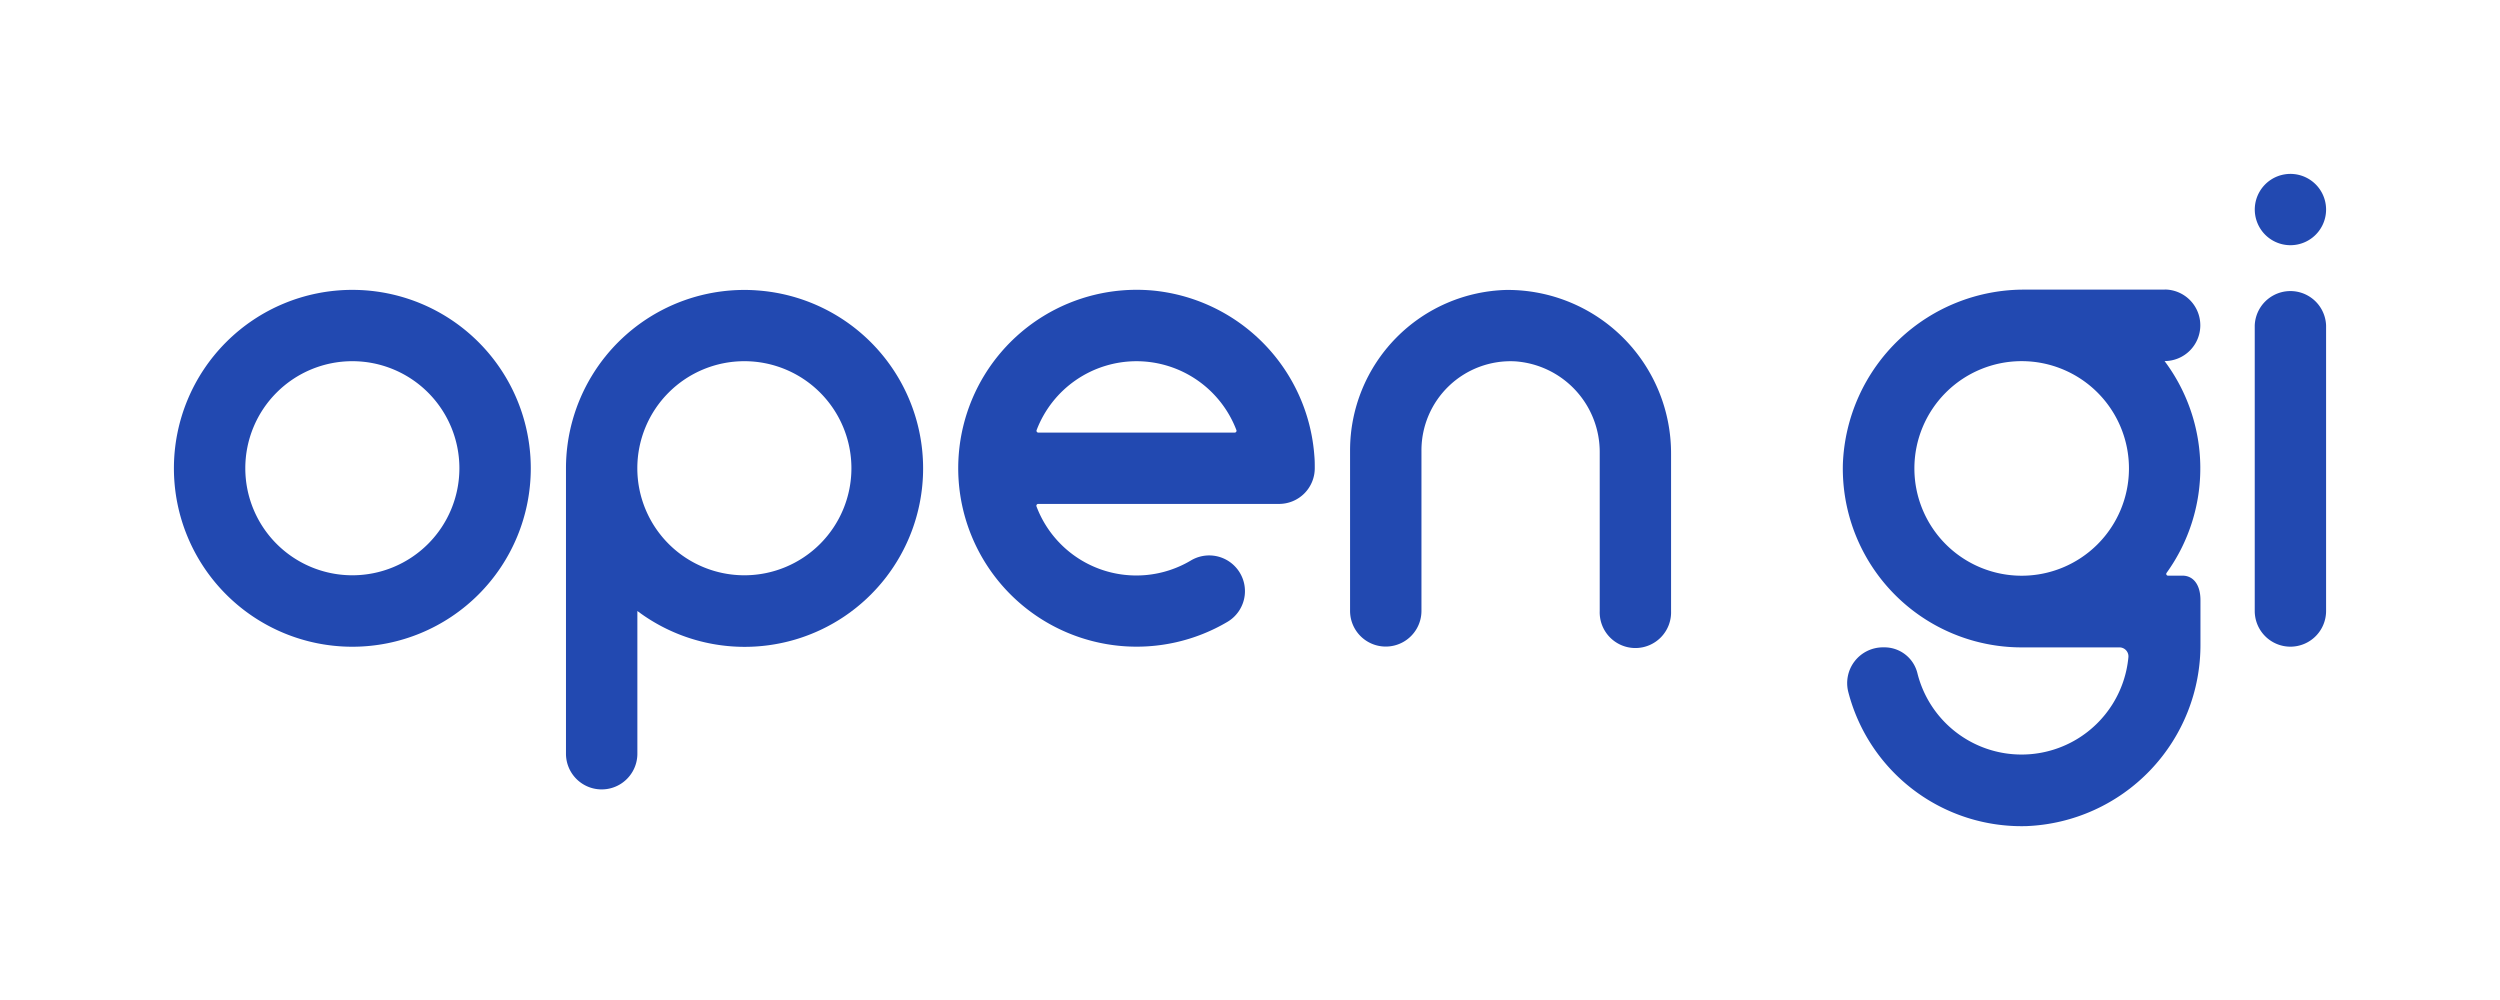
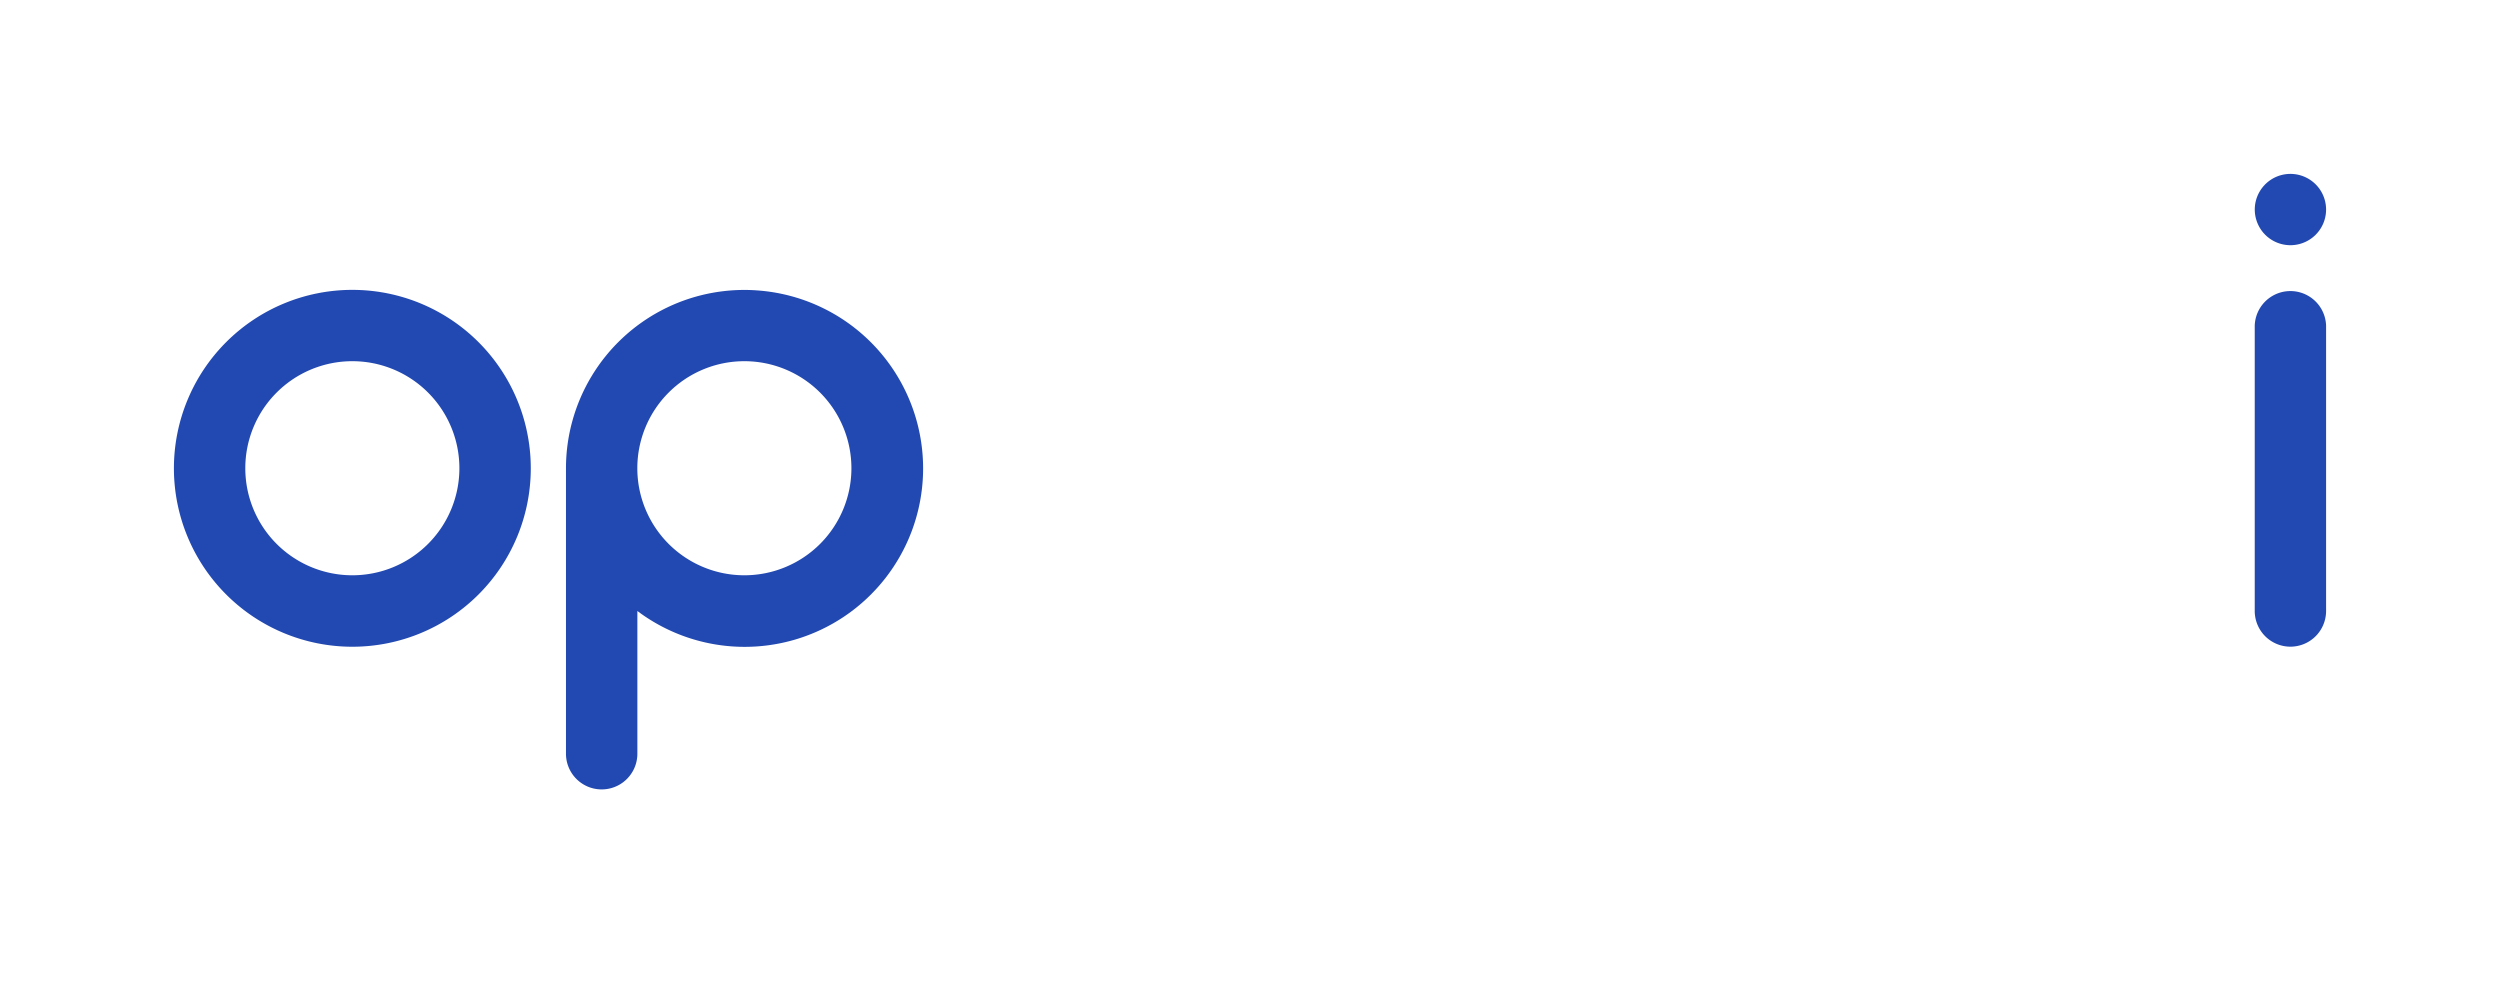
<svg xmlns="http://www.w3.org/2000/svg" width="115" height="46" viewBox="0 0 115 46">
  <g id="Group_14355" data-name="Group 14355" transform="translate(16135 5513)">
    <g id="Rectangle_2108" data-name="Rectangle 2108" transform="translate(-16135 -5513)" fill="#fff" stroke="#707070" stroke-width="1" opacity="0">
      <rect width="115" height="46" stroke="none" />
      <rect x="0.5" y="0.5" width="114" height="45" fill="none" />
    </g>
    <g id="Layer_2" data-name="Layer 2" transform="translate(-16126.992 -5505)">
      <g id="Layer_1" data-name="Layer 1" transform="translate(-0.008 -0.001)">
-         <path id="Path_2362" data-name="Path 2362" d="M359.323,23.86h-6.412a8.338,8.338,0,0,0-8.393,8,8.225,8.225,0,0,0,8.223,8.457h4.5a.413.413,0,0,1,.411.446,4.937,4.937,0,0,1-9.709.73,1.562,1.562,0,0,0-1.528-1.178h-.049a1.646,1.646,0,0,0-1.6,2.052,8.23,8.23,0,0,0,8.2,6.171,8.338,8.338,0,0,0,8-8.4v-1.99c0-.765-.368-1.131-.823-1.131h-.669a.08.08,0,0,1-.065-.129,8.228,8.228,0,0,0-.094-9.742h0a1.644,1.644,0,0,0,1.644-1.644h0a1.644,1.644,0,0,0-1.636-1.647Zm-1.646,8.225a4.935,4.935,0,1,1-4.935-4.935h0A4.935,4.935,0,0,1,357.677,32.085Z" transform="translate(-267.745 -18.536)" fill="#2249b1" />
-         <path id="Path_2363" data-name="Path 2363" d="M170.061,27.181a4.919,4.919,0,0,1,4.6,3.17.085.085,0,0,1-.078.114h-9.035a.085.085,0,0,1-.078-.114,4.919,4.919,0,0,1,4.6-3.17m.618-3.262a8.208,8.208,0,1,0,3.569,15.246,1.64,1.64,0,0,0,.315-2.568h0a1.642,1.642,0,0,0-2.008-.248,4.908,4.908,0,0,1-7.1-2.49.085.085,0,0,1,.078-.114h11.081a1.642,1.642,0,0,0,1.642-1.64c0-.187,0-.375-.018-.564a8.241,8.241,0,0,0-7.563-7.623" transform="translate(-125.786 -18.564)" fill="#2249b1" />
-         <path id="Path_2364" data-name="Path 2364" d="M250.014,23.915a7.384,7.384,0,0,0-7.244,7.38v7.384a1.642,1.642,0,1,0,3.284,0V31.3h0a4.1,4.1,0,0,1,4.3-4.1,4.182,4.182,0,0,1,3.9,4.216v7.273a1.642,1.642,0,1,0,3.282,0V31.465a7.517,7.517,0,0,0-7.527-7.549" transform="translate(-188.667 -18.578)" fill="#2249b1" />
        <path id="Path_2365" data-name="Path 2365" d="M8.2,37.039a4.924,4.924,0,1,1,4.924-4.924A4.924,4.924,0,0,1,8.2,37.039m0-13.129a8.208,8.208,0,1,0,8.208,8.208A8.208,8.208,0,0,0,8.2,23.91" transform="translate(0.008 -18.575)" fill="#2249b1" />
        <path id="Path_2366" data-name="Path 2366" d="M89.135,37.05a4.924,4.924,0,1,1,4.924-4.924,4.924,4.924,0,0,1-4.924,4.924m.524-13.109a8.205,8.205,0,0,0-8.73,8.185h0V45.258a1.642,1.642,0,1,0,3.284,0V38.692a8.208,8.208,0,1,0,5.447-14.75" transform="translate(-62.894 -18.586)" fill="#2249b1" />
        <path id="Path_2367" data-name="Path 2367" d="M431.09,40.526h0a1.642,1.642,0,0,1-1.64-1.642V25.753a1.642,1.642,0,0,1,3.282,0V38.884a1.642,1.642,0,0,1-1.642,1.642" transform="translate(-333.732 -18.778)" fill="#2249b1" />
        <path id="Path_2368" data-name="Path 2368" d="M432.724,1.642a1.64,1.64,0,1,1-.48-1.162,1.64,1.64,0,0,1,.48,1.162" transform="translate(-333.724 0.001)" fill="#2249b1" />
      </g>
    </g>
  </g>
</svg>